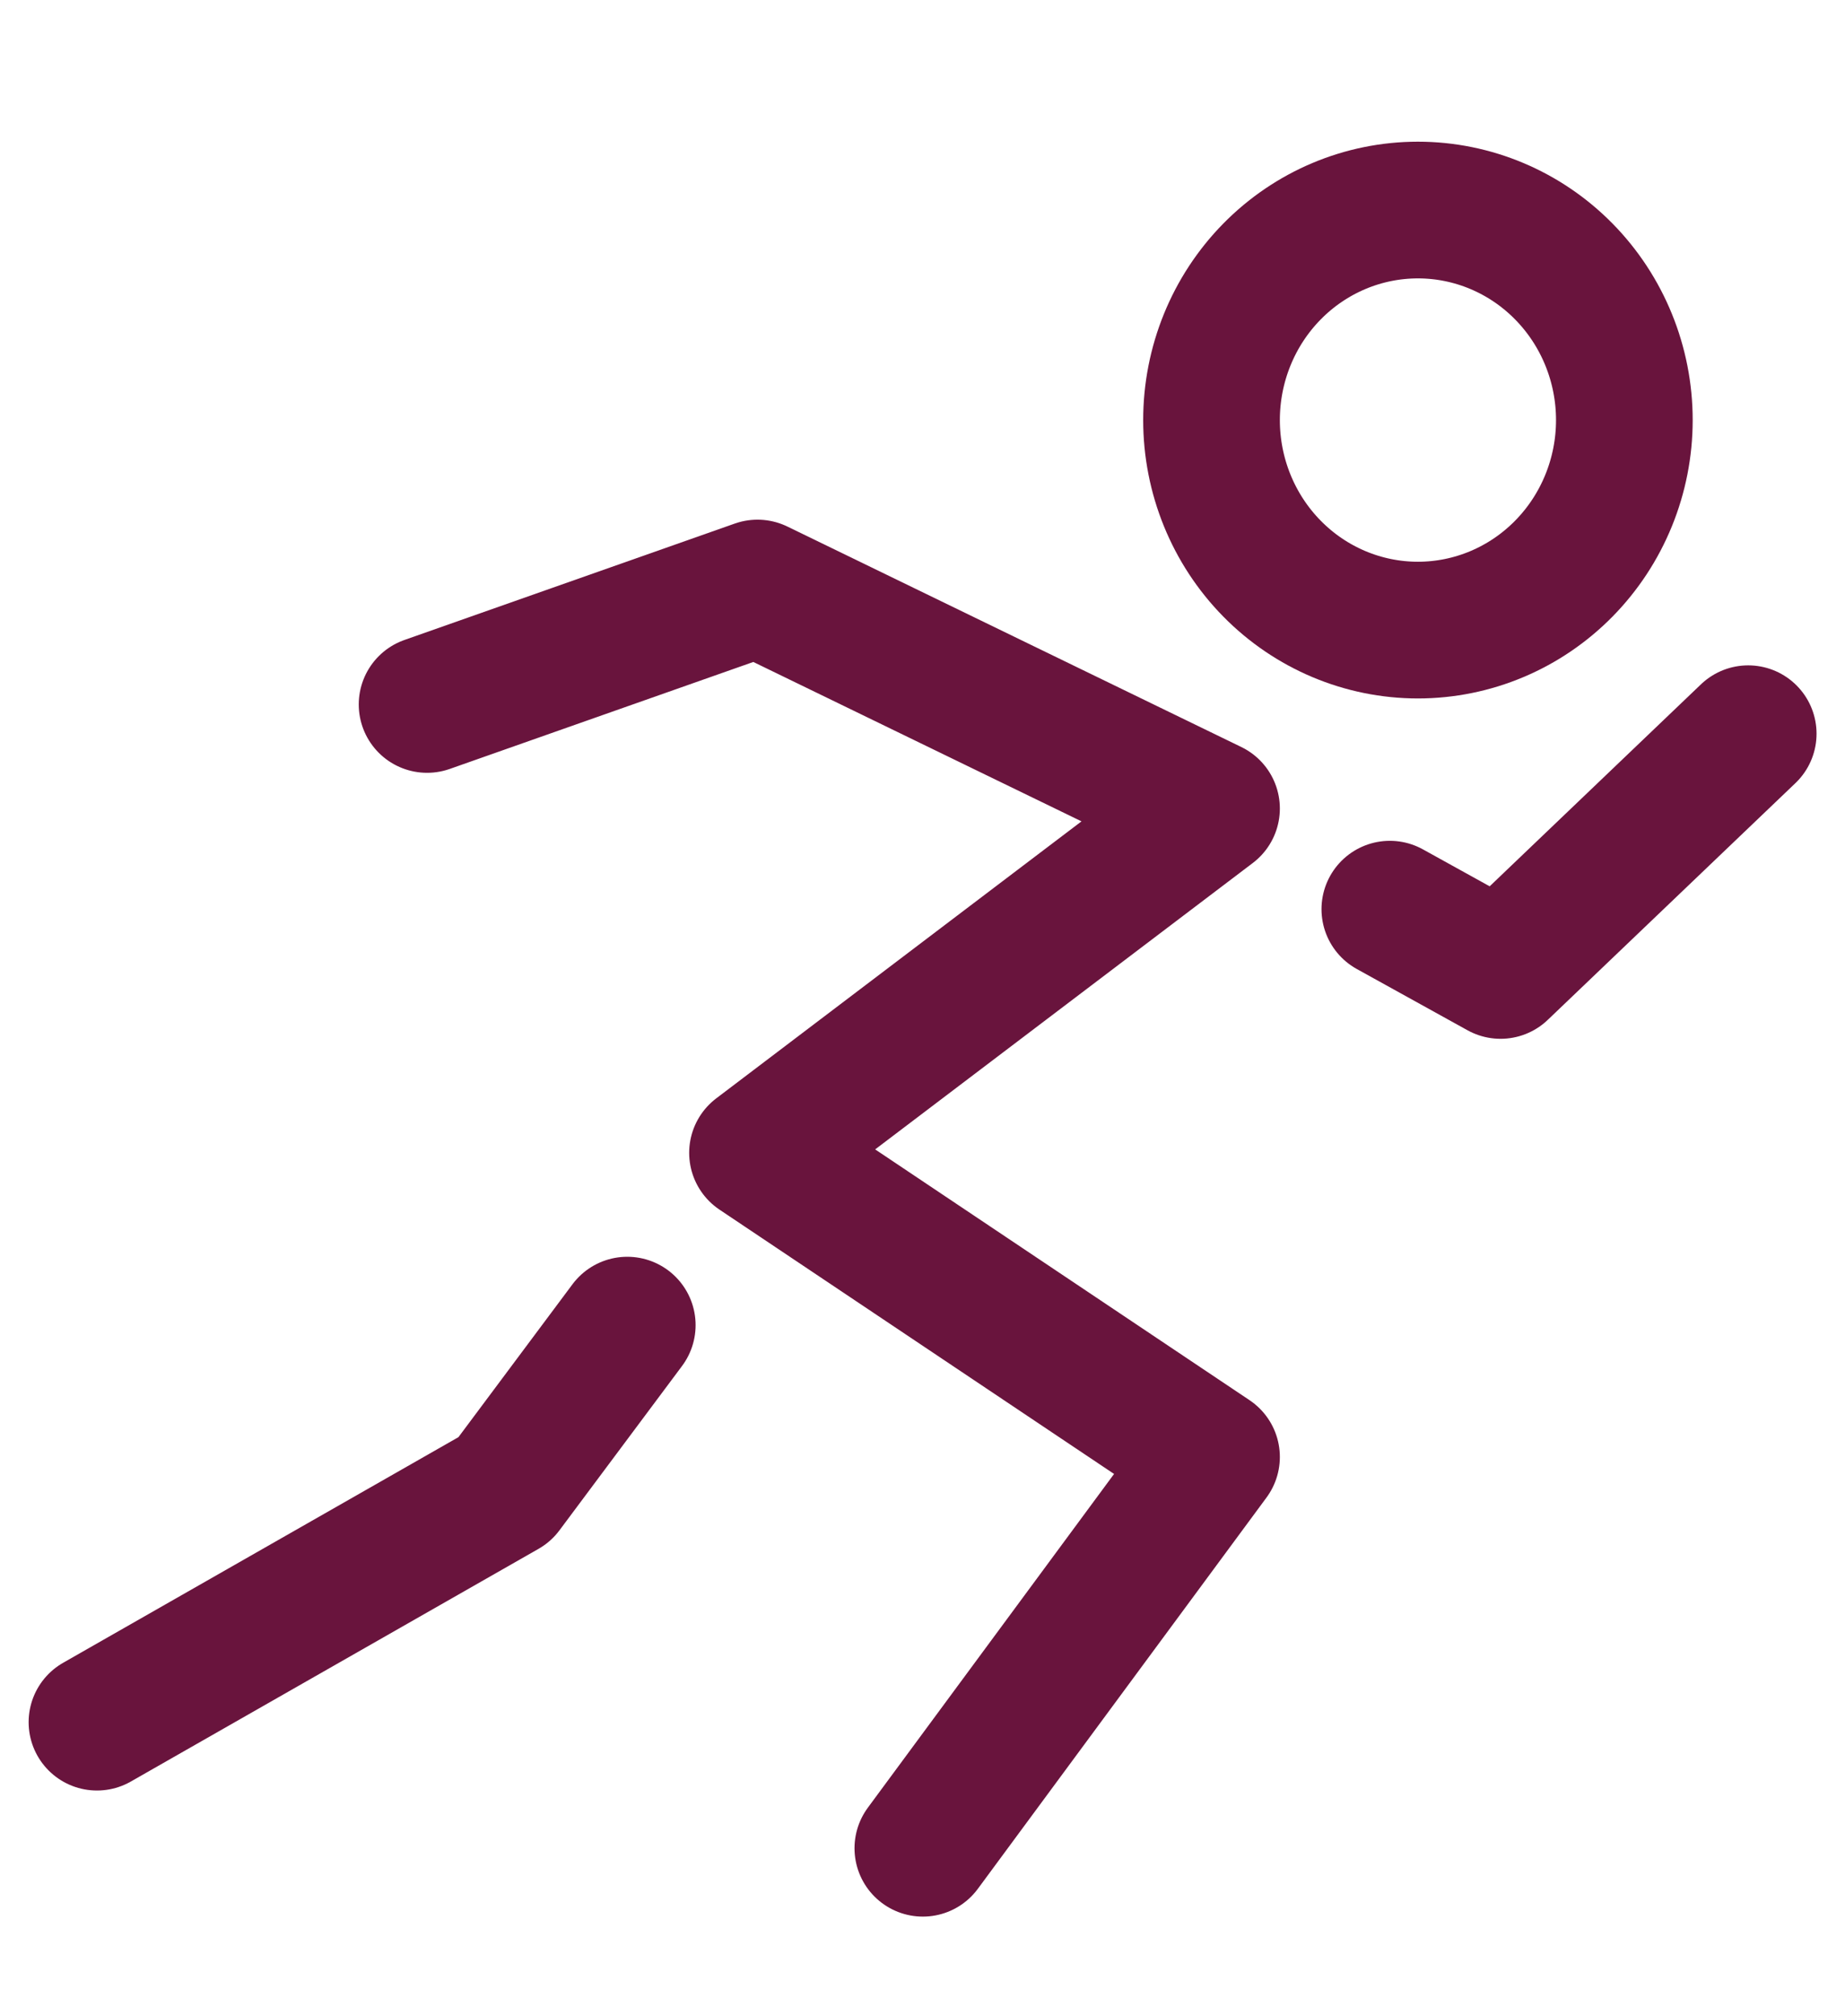
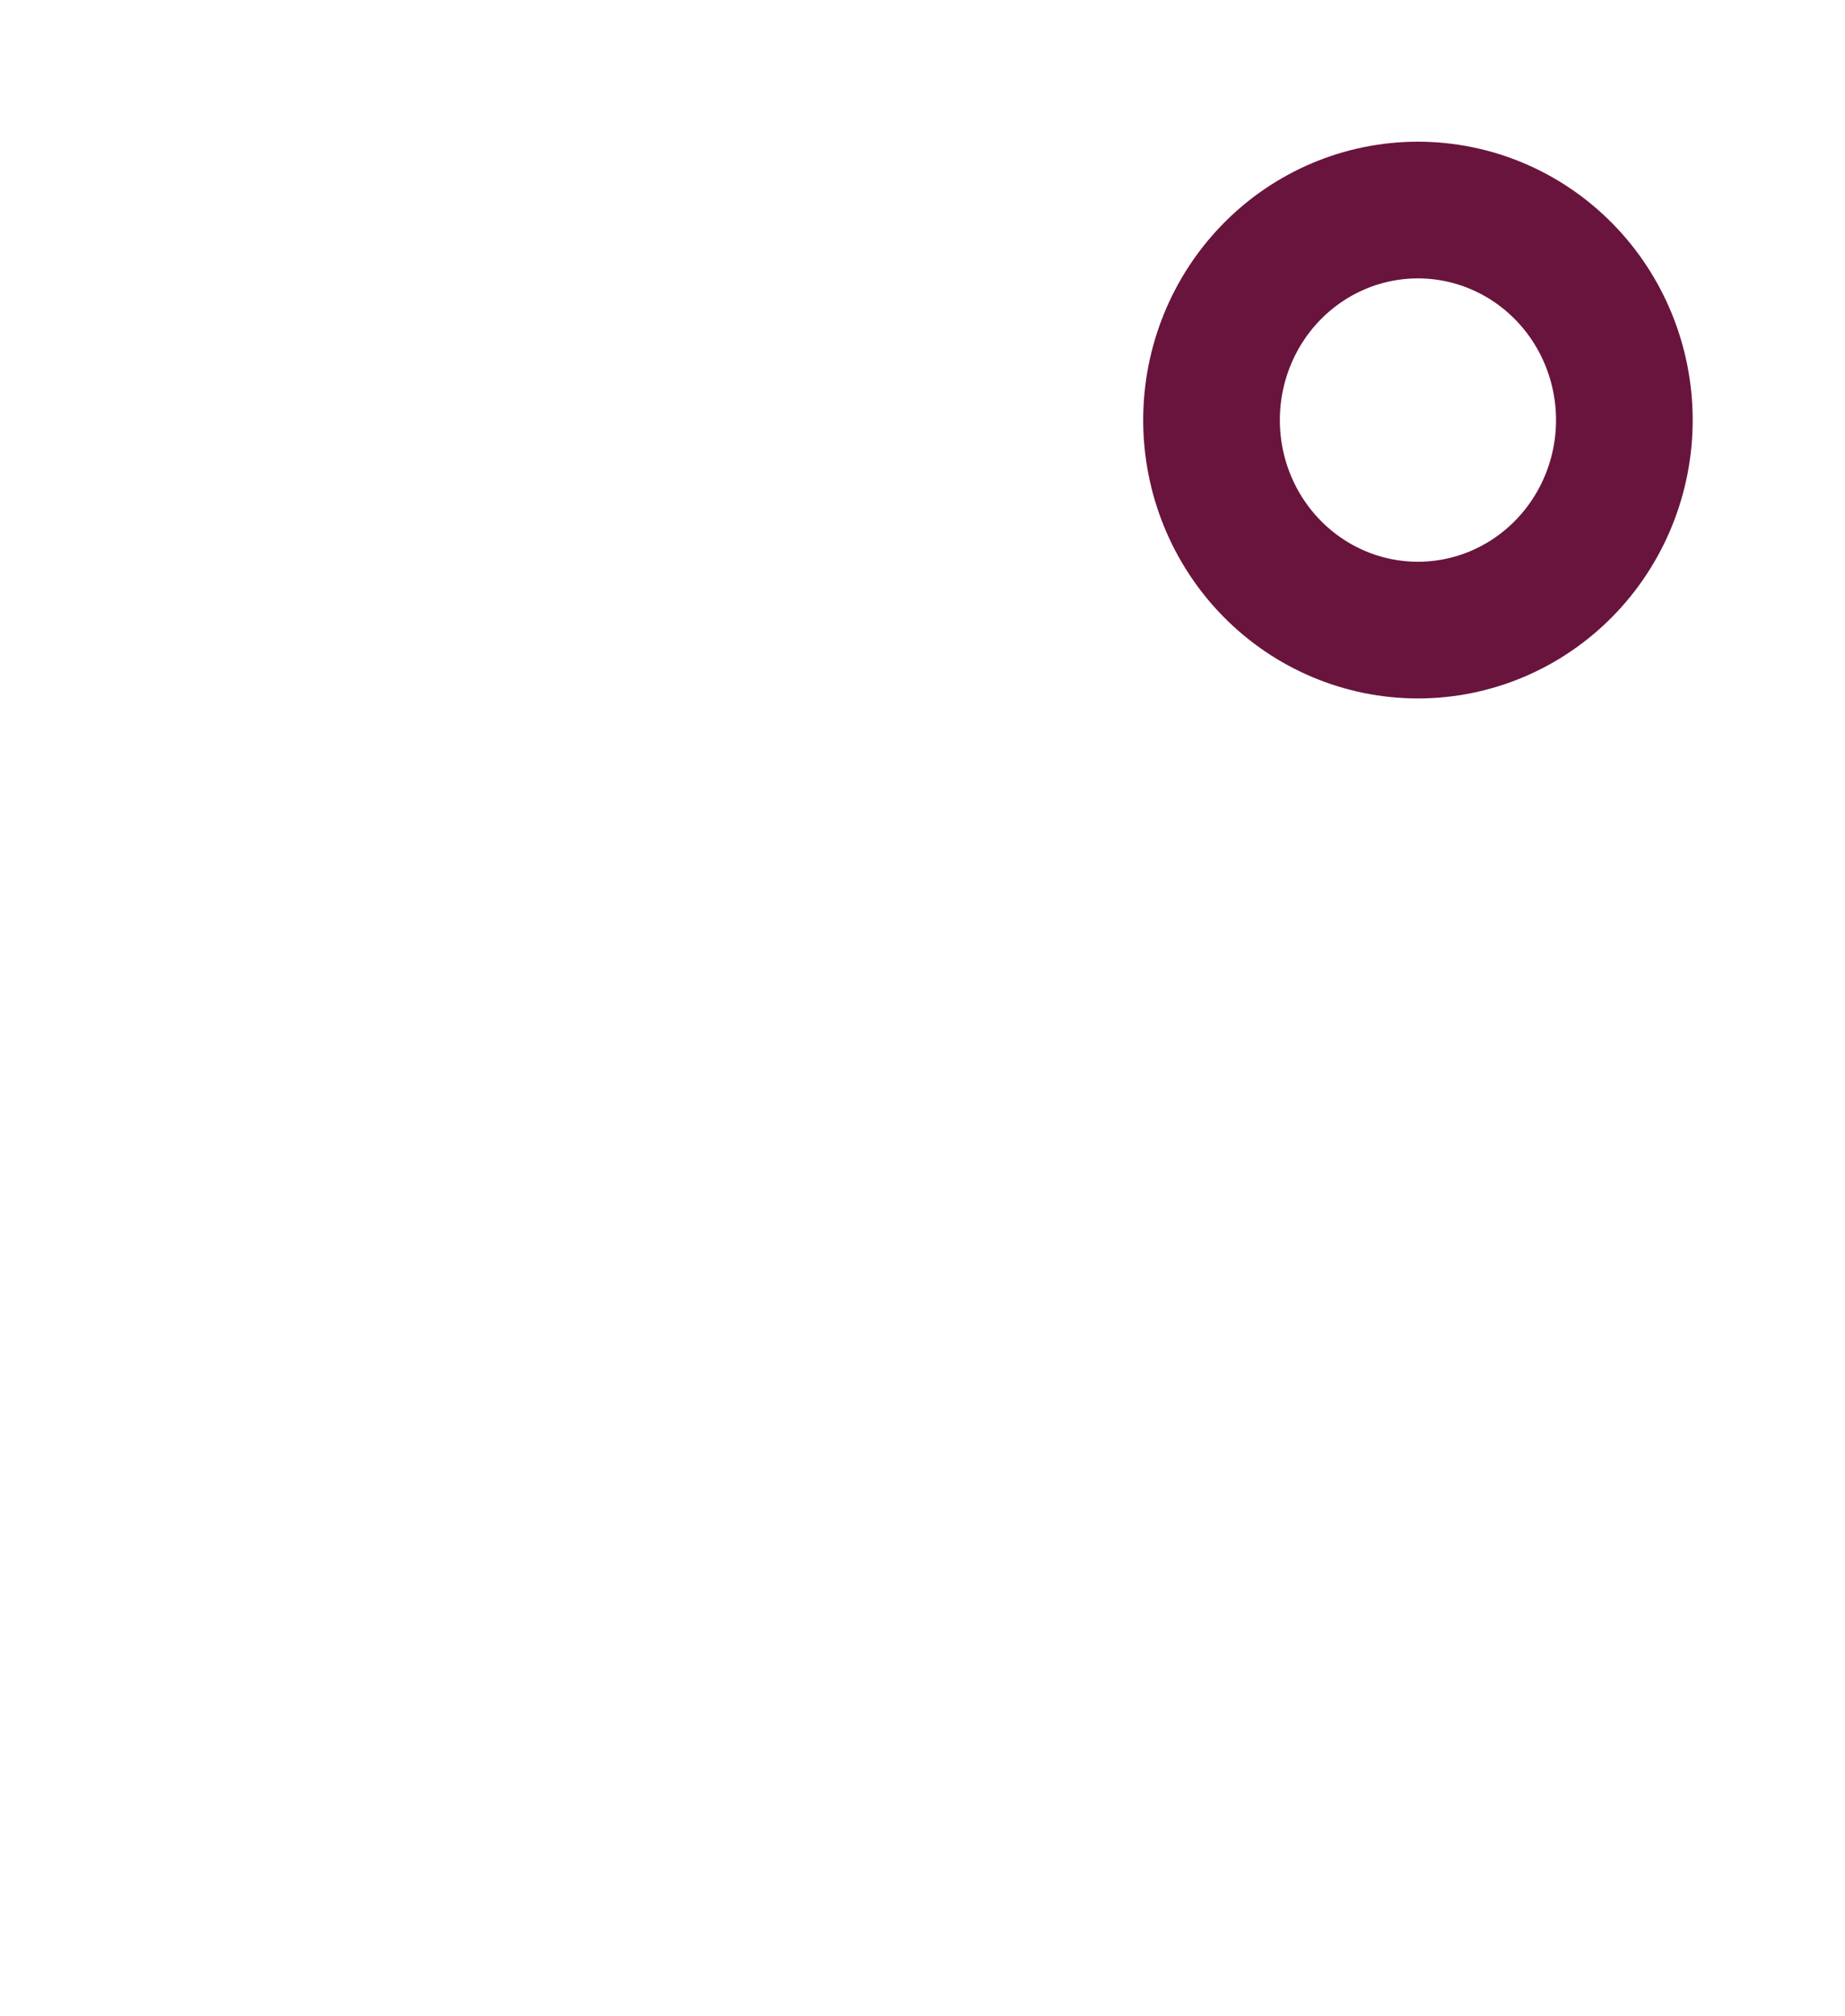
<svg xmlns="http://www.w3.org/2000/svg" width="54" height="59" viewBox="0 0 54 59" fill="none">
  <path d="M41.5 18.437C43.102 18.437 44.639 17.79 45.772 16.637C46.905 15.485 47.542 13.922 47.542 12.292C47.542 10.662 46.905 9.098 45.772 7.946C44.639 6.793 43.102 6.146 41.5 6.146C39.898 6.146 38.361 6.793 37.228 7.946C36.095 9.098 35.459 10.662 35.459 12.292C35.459 13.922 36.095 15.485 37.228 16.637C38.361 17.79 39.898 18.437 41.5 18.437Z" stroke="#69143D" stroke-width="4" />
-   <path d="M12.5 20.613L22.171 17.206L35.459 23.658L22.171 33.733L35.459 42.632L27.01 54.081M40.678 26.603L43.919 28.396L51.167 21.469M18.359 38.774L14.771 43.583L2.838 50.392" stroke="#69143D" stroke-width="4" stroke-linecap="round" stroke-linejoin="round" />
</svg>